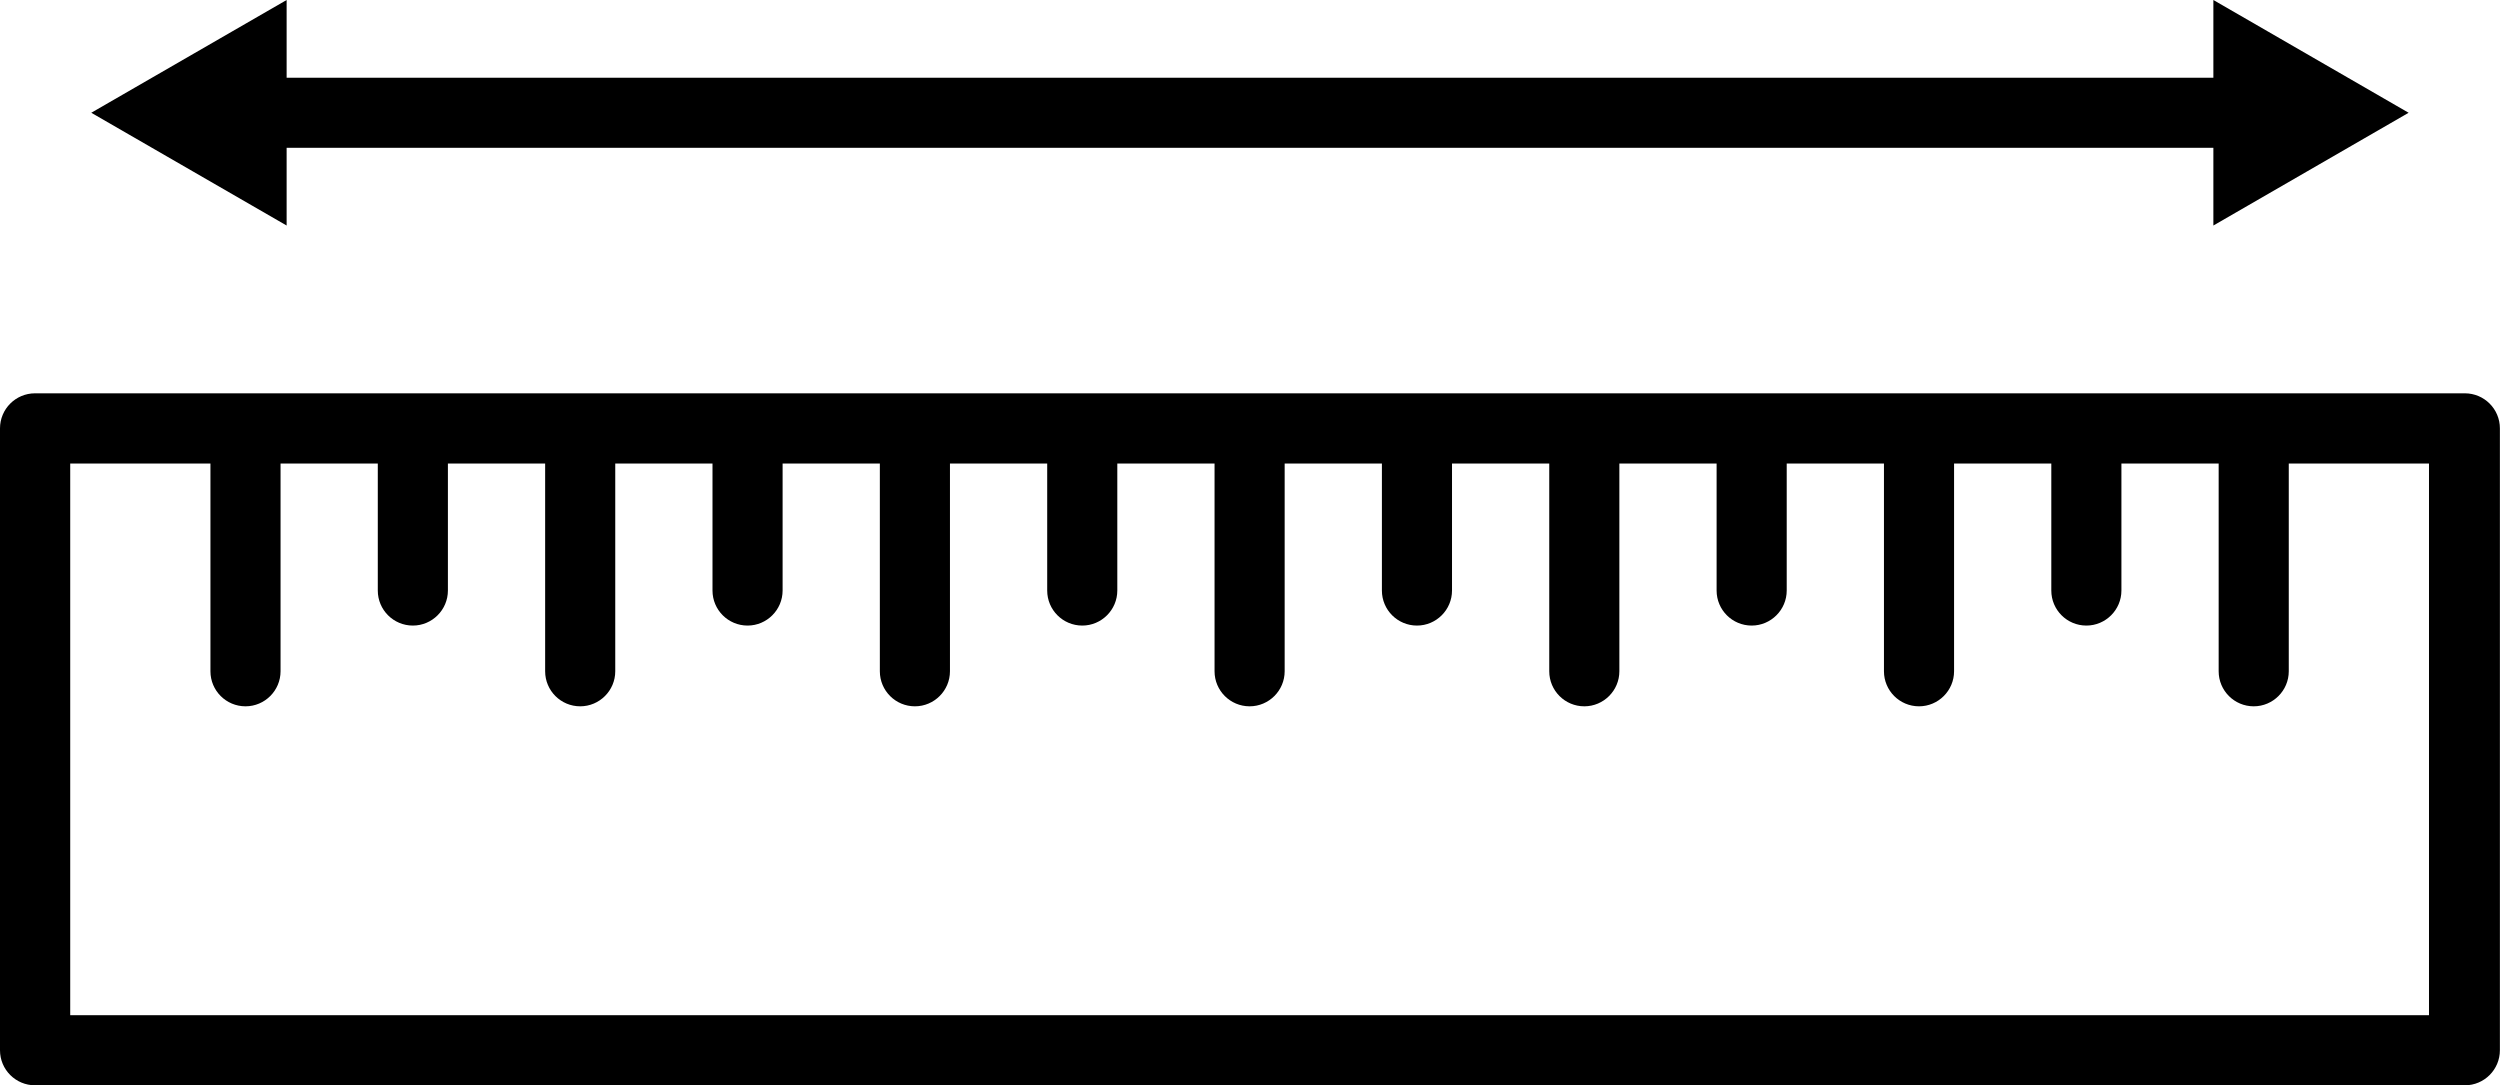
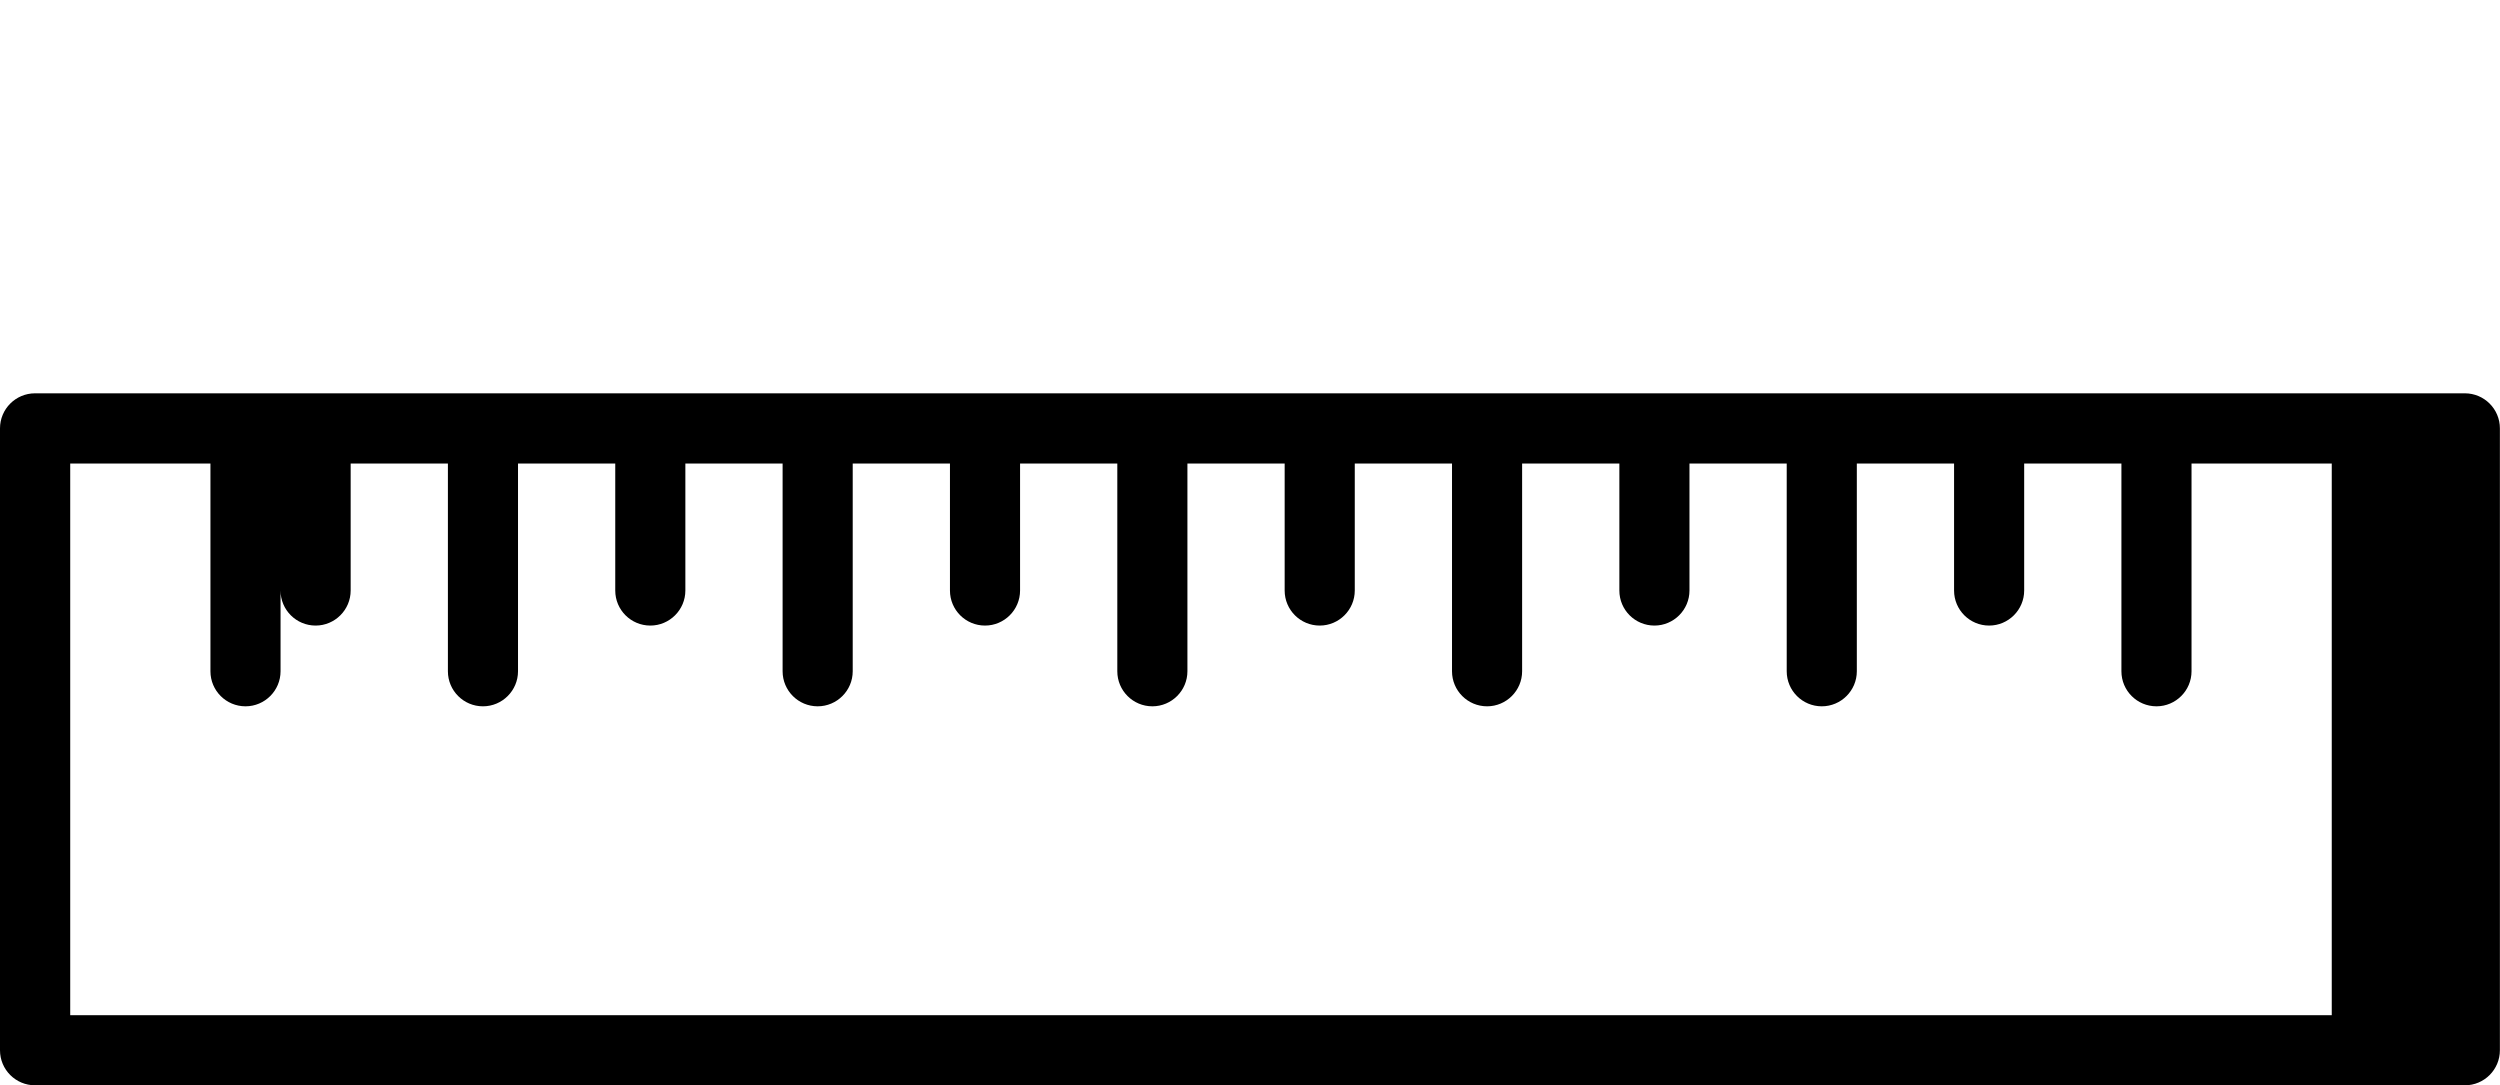
<svg xmlns="http://www.w3.org/2000/svg" id="Ebene_2" data-name="Ebene 2" viewBox="0 0 230.35 100">
  <g id="Ebene_2-2" data-name="Ebene 2">
    <g>
-       <path d="m227.12,36.24H3.23c-1.79,0-3.23,1.45-3.23,3.23v57.3c0,1.79,1.45,3.23,3.23,3.23h223.88c1.79,0,3.23-1.45,3.23-3.23v-57.3c0-1.79-1.45-3.23-3.23-3.23Zm-3.23,57.3H6.47v-50.83h12.92v19.14c0,1.79,1.45,3.23,3.23,3.23s3.23-1.45,3.23-3.23v-19.14h8.96v11.7c0,1.79,1.45,3.23,3.23,3.23s3.23-1.45,3.23-3.23v-11.7h8.96v19.14c0,1.79,1.45,3.23,3.23,3.23s3.23-1.45,3.23-3.23v-19.14h8.96v11.7c0,1.79,1.45,3.23,3.23,3.23s3.23-1.45,3.23-3.23v-11.7h8.96v19.14c0,1.79,1.45,3.23,3.23,3.23s3.23-1.45,3.23-3.23v-19.14h8.96v11.7c0,1.79,1.45,3.23,3.23,3.23s3.23-1.45,3.23-3.23v-11.7h8.96v19.14c0,1.79,1.45,3.23,3.23,3.23s3.23-1.45,3.23-3.23v-19.14h8.96v11.7c0,1.79,1.45,3.23,3.23,3.23s3.23-1.45,3.23-3.23v-11.7h8.96v19.14c0,1.79,1.45,3.23,3.23,3.23s3.23-1.45,3.23-3.23v-19.14h8.96v11.7c0,1.79,1.45,3.23,3.23,3.23s3.23-1.45,3.23-3.23v-11.7h8.96v19.14c0,1.79,1.45,3.23,3.23,3.23s3.23-1.45,3.23-3.23v-19.14h8.96v11.7c0,1.79,1.45,3.23,3.23,3.23s3.23-1.45,3.23-3.23v-11.7h8.96v19.14c0,1.79,1.45,3.23,3.23,3.23s3.23-1.45,3.23-3.23v-19.14h12.92v50.83Z" />
-       <polygon points="26.41 13.62 203.94 13.62 203.94 20.78 221.93 10.39 203.94 0 203.94 7.16 26.41 7.16 26.41 0 8.41 10.39 26.41 20.78 26.41 13.62" />
+       <path d="m227.12,36.24H3.23c-1.79,0-3.23,1.45-3.23,3.23v57.3c0,1.79,1.45,3.23,3.23,3.23h223.88c1.79,0,3.23-1.45,3.23-3.23v-57.3c0-1.79-1.45-3.23-3.23-3.23Zm-3.23,57.3H6.47v-50.83h12.92v19.14c0,1.79,1.45,3.23,3.23,3.23s3.23-1.45,3.23-3.23v-19.14v11.7c0,1.79,1.45,3.23,3.23,3.23s3.23-1.45,3.23-3.23v-11.7h8.96v19.14c0,1.79,1.45,3.23,3.23,3.23s3.23-1.45,3.23-3.23v-19.14h8.96v11.7c0,1.79,1.45,3.23,3.23,3.23s3.23-1.45,3.23-3.23v-11.7h8.96v19.14c0,1.79,1.45,3.23,3.23,3.23s3.23-1.45,3.23-3.23v-19.14h8.96v11.7c0,1.79,1.45,3.23,3.23,3.23s3.23-1.45,3.23-3.23v-11.7h8.96v19.14c0,1.79,1.45,3.23,3.23,3.23s3.23-1.45,3.23-3.23v-19.14h8.96v11.7c0,1.79,1.45,3.23,3.23,3.23s3.23-1.45,3.23-3.23v-11.7h8.96v19.14c0,1.79,1.45,3.23,3.23,3.23s3.23-1.45,3.23-3.23v-19.14h8.96v11.7c0,1.79,1.45,3.23,3.23,3.23s3.23-1.45,3.23-3.23v-11.7h8.96v19.14c0,1.79,1.45,3.23,3.23,3.23s3.23-1.45,3.23-3.23v-19.14h8.96v11.7c0,1.79,1.45,3.23,3.23,3.23s3.23-1.45,3.23-3.23v-11.7h8.96v19.14c0,1.79,1.45,3.23,3.23,3.23s3.23-1.45,3.23-3.23v-19.14h12.92v50.83Z" />
    </g>
  </g>
</svg>